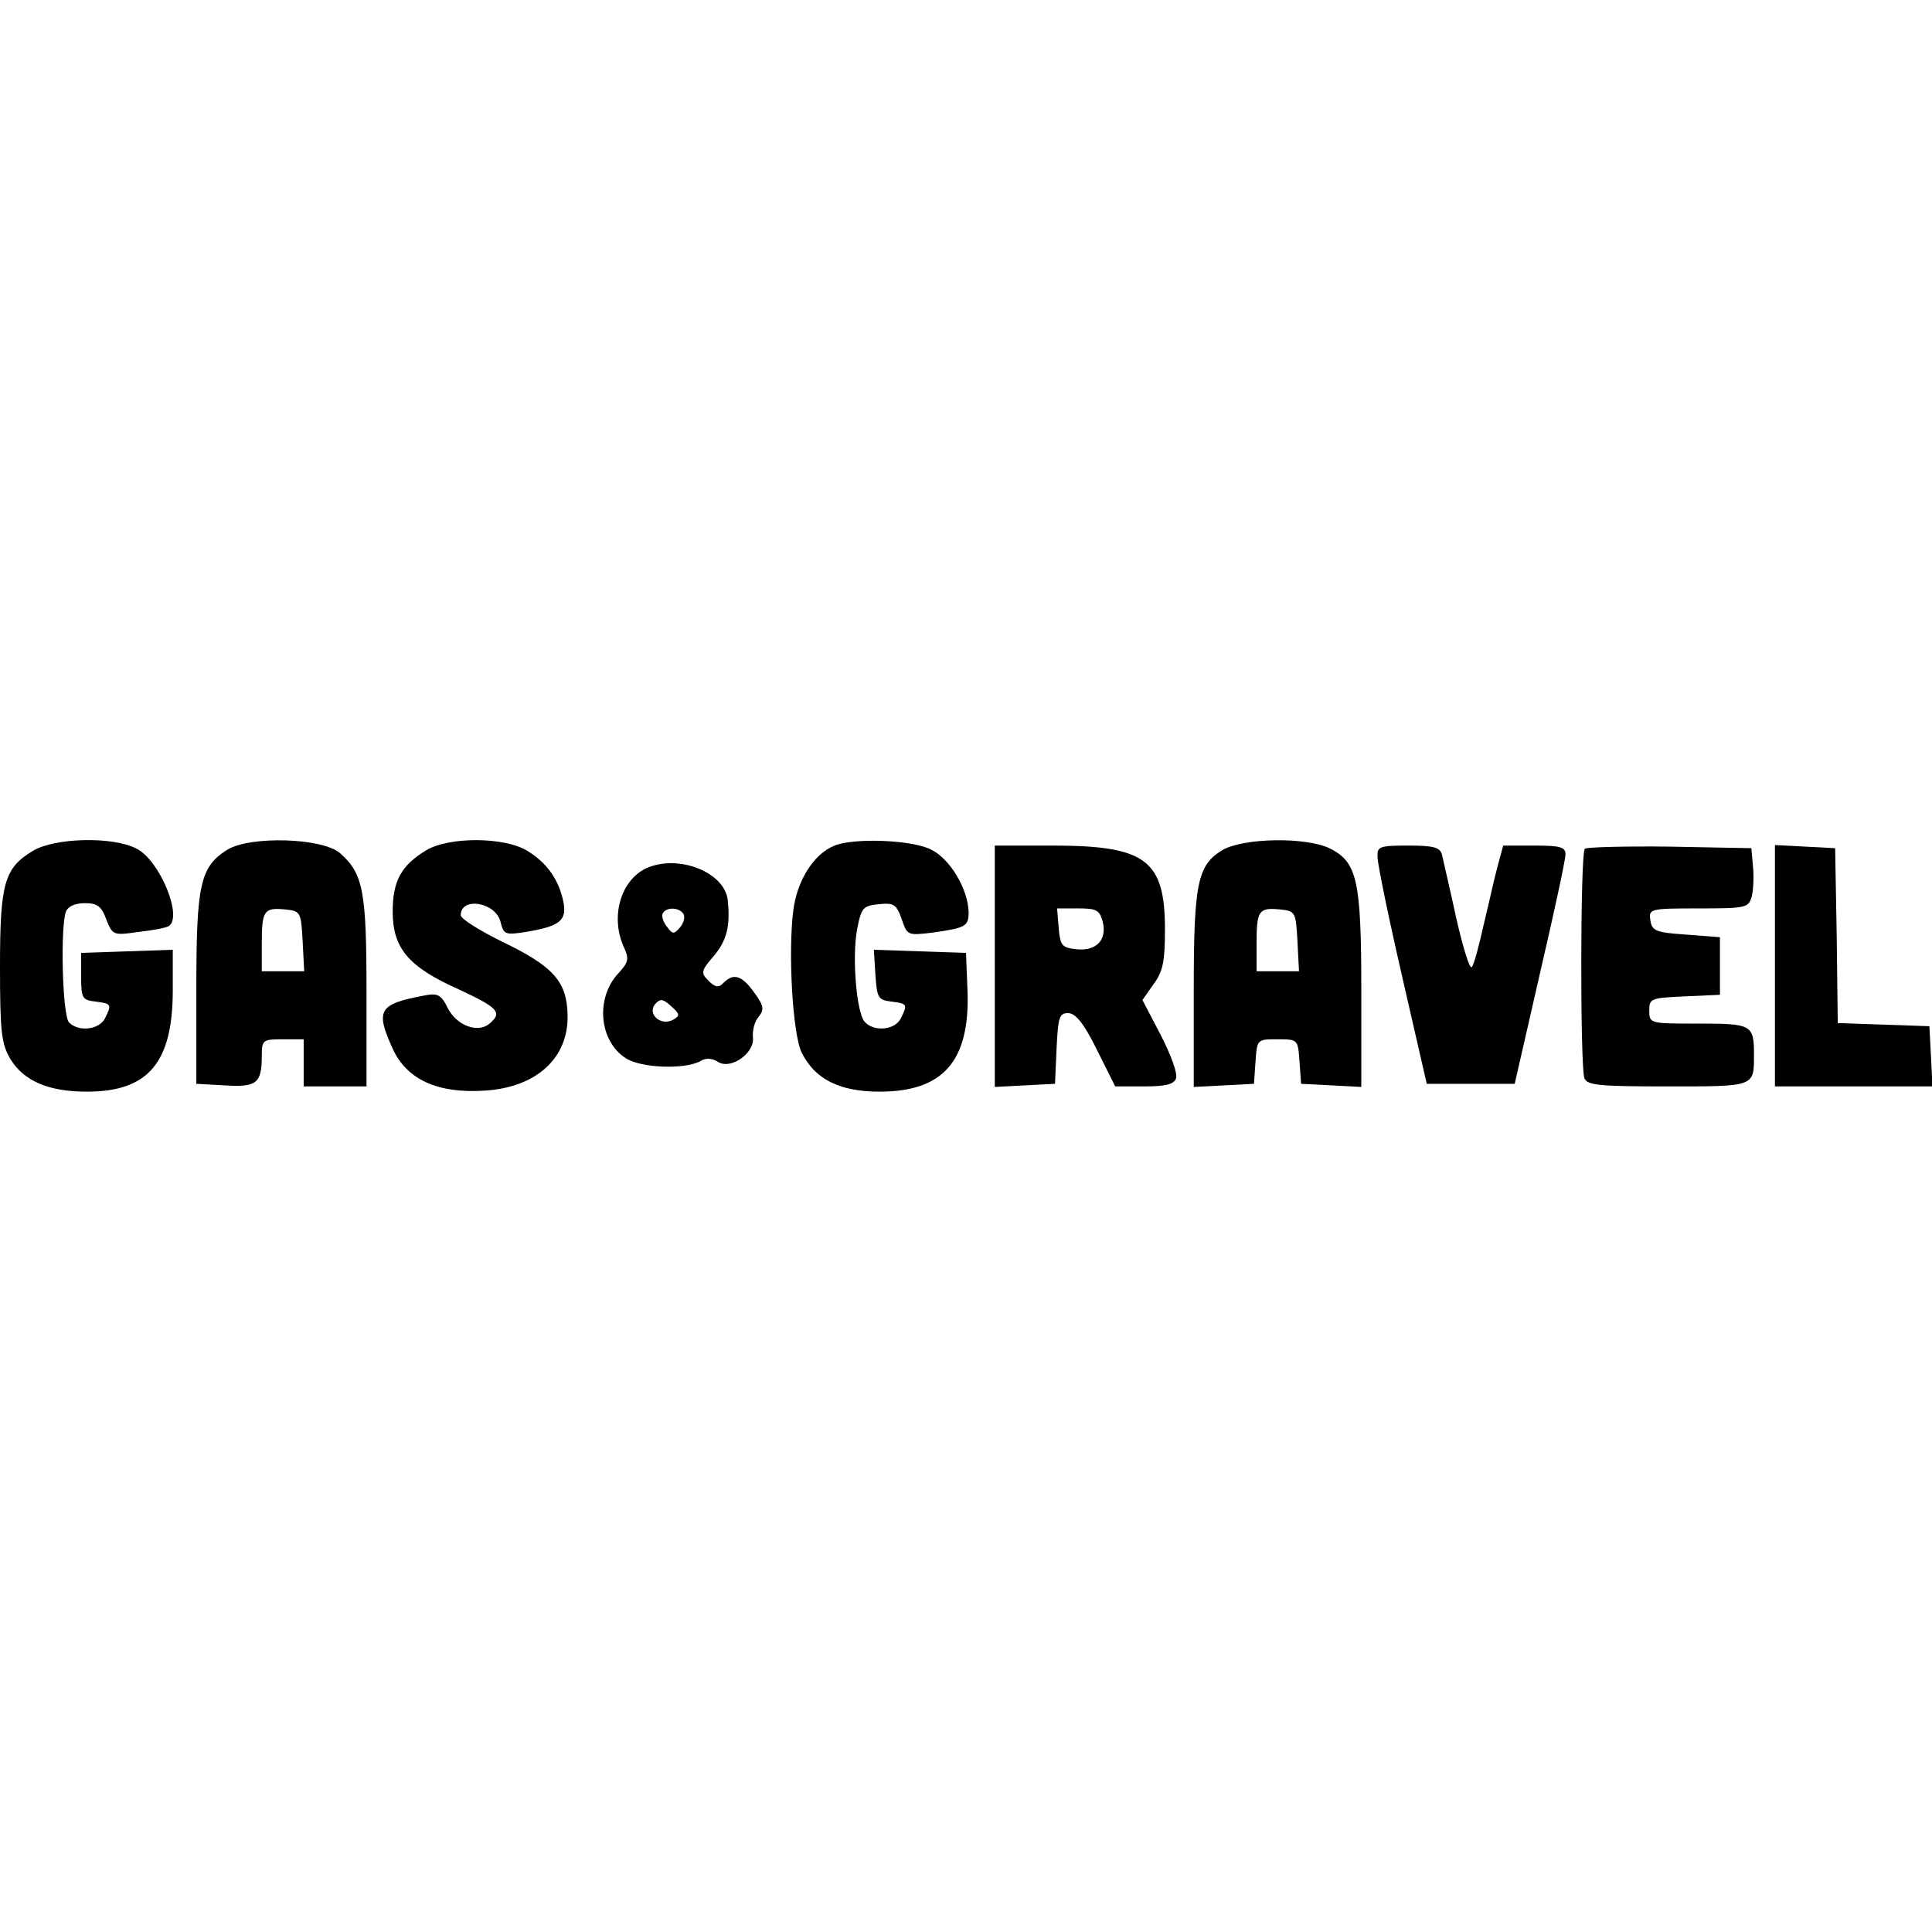
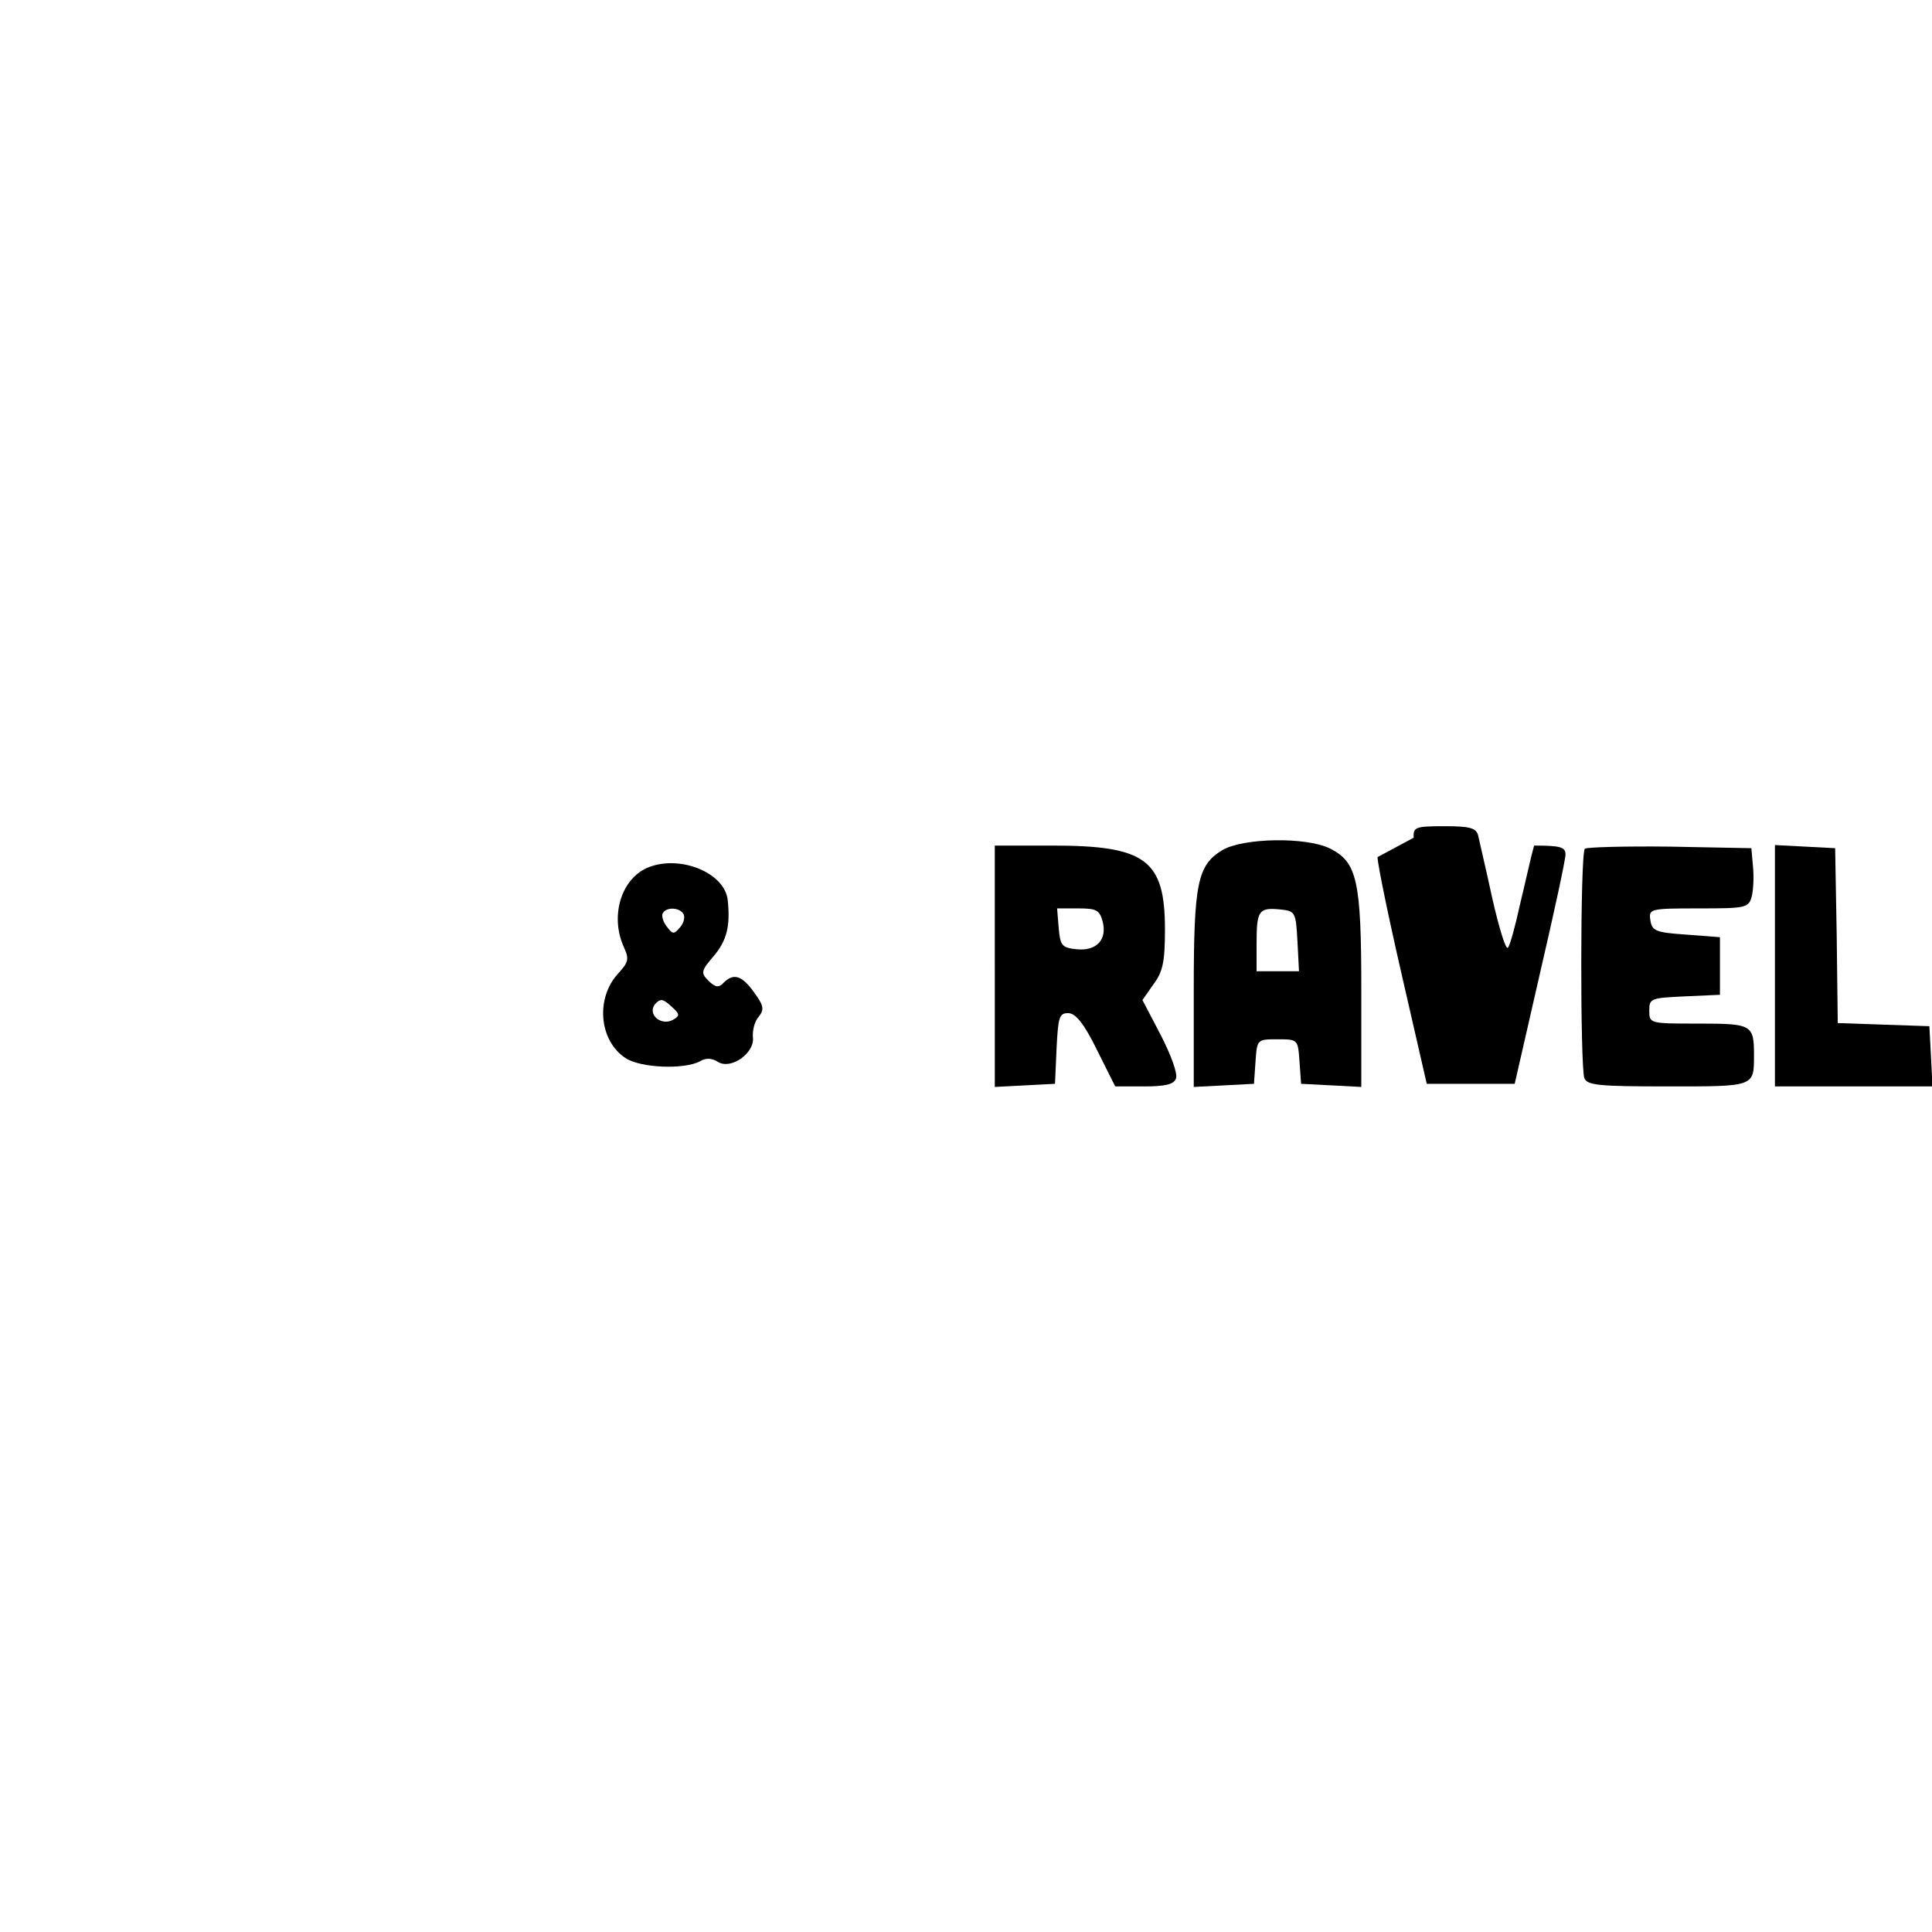
<svg xmlns="http://www.w3.org/2000/svg" version="1.0" width="100mm" height="100mm" viewBox="0 0 369 48" preserveAspectRatio="xMidYMid meet">
  <g transform="translate(0,48) scale(0.1,-0.1)" fill="#000000" stroke="none">
-     <path d="M63 460 c-55 -33 -63 -62 -63 -222 0 -126 3 -147 20 -176 26 -42 73 -62 146 -62 117 0 164 55 164 194 l0 77 -87 -3 -88 -3 0 -45 c0 -42 2 -45 28 -48 30 -4 31 -5 17 -33 -12 -21 -50 -25 -68 -7 -13 13 -17 183 -6 212 4 10 18 16 36 16 24 0 32 -6 41 -31 12 -30 13 -31 61 -24 28 3 53 8 58 11 28 17 -17 126 -61 148 -45 24 -157 21 -198 -4z" />
-     <path d="M434 462 c-52 -33 -59 -66 -59 -267 l0 -180 54 -3 c61 -4 71 4 71 56 0 31 2 32 40 32 l40 0 0 -45 0 -45 60 0 60 0 0 180 c0 192 -6 226 -50 265 -33 30 -172 34 -216 7z m144 -174 l3 -58 -41 0 -40 0 0 53 c0 63 4 69 45 65 29 -3 30 -5 33 -60z" />
-     <path d="M814 461 c-48 -29 -64 -59 -64 -117 0 -70 30 -106 127 -149 75 -35 83 -44 58 -65 -22 -19 -63 -4 -80 30 -13 26 -19 29 -48 23 -84 -16 -90 -28 -57 -101 27 -59 86 -86 176 -80 98 6 160 62 158 144 -1 64 -27 93 -122 139 -45 22 -82 45 -82 52 0 36 67 25 76 -13 6 -24 9 -25 48 -19 66 11 79 22 72 58 -9 42 -31 74 -69 97 -44 27 -150 27 -193 1z" />
-     <path d="M1594 470 c-40 -16 -72 -67 -79 -125 -10 -81 -1 -235 16 -270 25 -51 72 -75 149 -75 121 0 172 58 168 190 l-3 75 -88 3 -88 3 3 -48 c3 -44 5 -48 31 -51 30 -4 31 -5 17 -33 -12 -22 -52 -25 -69 -5 -15 18 -24 122 -14 176 8 41 11 45 41 48 29 3 34 0 44 -28 11 -32 11 -32 61 -26 62 9 67 12 67 39 -1 44 -36 103 -73 120 -37 18 -146 22 -183 7z" />
    <path d="M2334 461 c-47 -29 -54 -63 -54 -268 l0 -184 58 3 57 3 3 43 c3 42 3 42 42 42 39 0 39 0 42 -43 l3 -42 58 -3 57 -3 0 186 c0 208 -8 243 -59 269 -45 23 -167 21 -207 -3z m144 -173 l3 -58 -41 0 -40 0 0 53 c0 63 4 69 45 65 29 -3 30 -5 33 -60z" />
    <path d="M1900 240 l0 -231 58 3 57 3 3 68 c3 59 5 67 22 67 14 0 30 -19 55 -70 l35 -70 55 0 c41 0 57 4 61 15 4 9 -10 46 -29 83 l-35 67 21 30 c18 24 22 43 22 105 0 133 -37 160 -215 160 l-110 0 0 -230z m206 85 c9 -35 -12 -57 -50 -53 -28 3 -31 7 -34 41 l-3 37 40 0 c35 0 41 -3 47 -25z" />
-     <path d="M2631 448 c0 -13 21 -115 47 -228 l47 -205 84 0 84 0 48 210 c27 116 49 218 49 228 0 14 -9 17 -60 17 l-59 0 -10 -37 c-6 -21 -17 -72 -27 -113 -9 -41 -19 -78 -23 -82 -4 -5 -17 38 -30 95 -12 56 -25 110 -27 120 -4 14 -17 17 -65 17 -55 0 -59 -2 -58 -22z" />
+     <path d="M2631 448 c0 -13 21 -115 47 -228 l47 -205 84 0 84 0 48 210 c27 116 49 218 49 228 0 14 -9 17 -60 17 c-6 -21 -17 -72 -27 -113 -9 -41 -19 -78 -23 -82 -4 -5 -17 38 -30 95 -12 56 -25 110 -27 120 -4 14 -17 17 -65 17 -55 0 -59 -2 -58 -22z" />
    <path d="M3027 464 c-9 -9 -9 -416 -1 -438 5 -14 29 -16 159 -16 167 0 165 -1 165 60 0 58 -4 60 -106 60 -93 0 -94 0 -94 25 0 23 3 24 68 27 l67 3 0 55 0 55 -65 5 c-58 4 -65 7 -68 28 -3 21 -1 22 92 22 92 0 96 1 102 24 3 13 4 38 2 57 l-3 34 -156 3 c-85 1 -158 -1 -162 -4z" />
    <path d="M3390 240 l0 -230 150 0 151 0 -3 58 -3 57 -87 3 -88 3 -2 167 -3 167 -57 3 -58 3 0 -231z" />
    <path d="M1235 427 c-50 -23 -70 -94 -43 -152 10 -22 8 -28 -11 -49 -44 -47 -37 -129 14 -162 29 -19 112 -22 142 -6 11 7 23 6 34 -1 25 -16 71 17 67 47 -1 13 3 30 11 39 11 14 10 21 -9 47 -23 32 -39 37 -58 18 -9 -10 -16 -9 -29 4 -15 15 -14 19 11 48 24 29 31 56 26 105 -5 54 -94 89 -155 62z m70 -87 c4 -6 1 -18 -6 -26 -12 -14 -14 -14 -26 2 -7 9 -10 21 -7 25 7 12 31 11 39 -1z m-20 -203 c-23 -12 -49 11 -34 30 10 11 15 11 31 -4 17 -15 17 -18 3 -26z" />
  </g>
</svg>